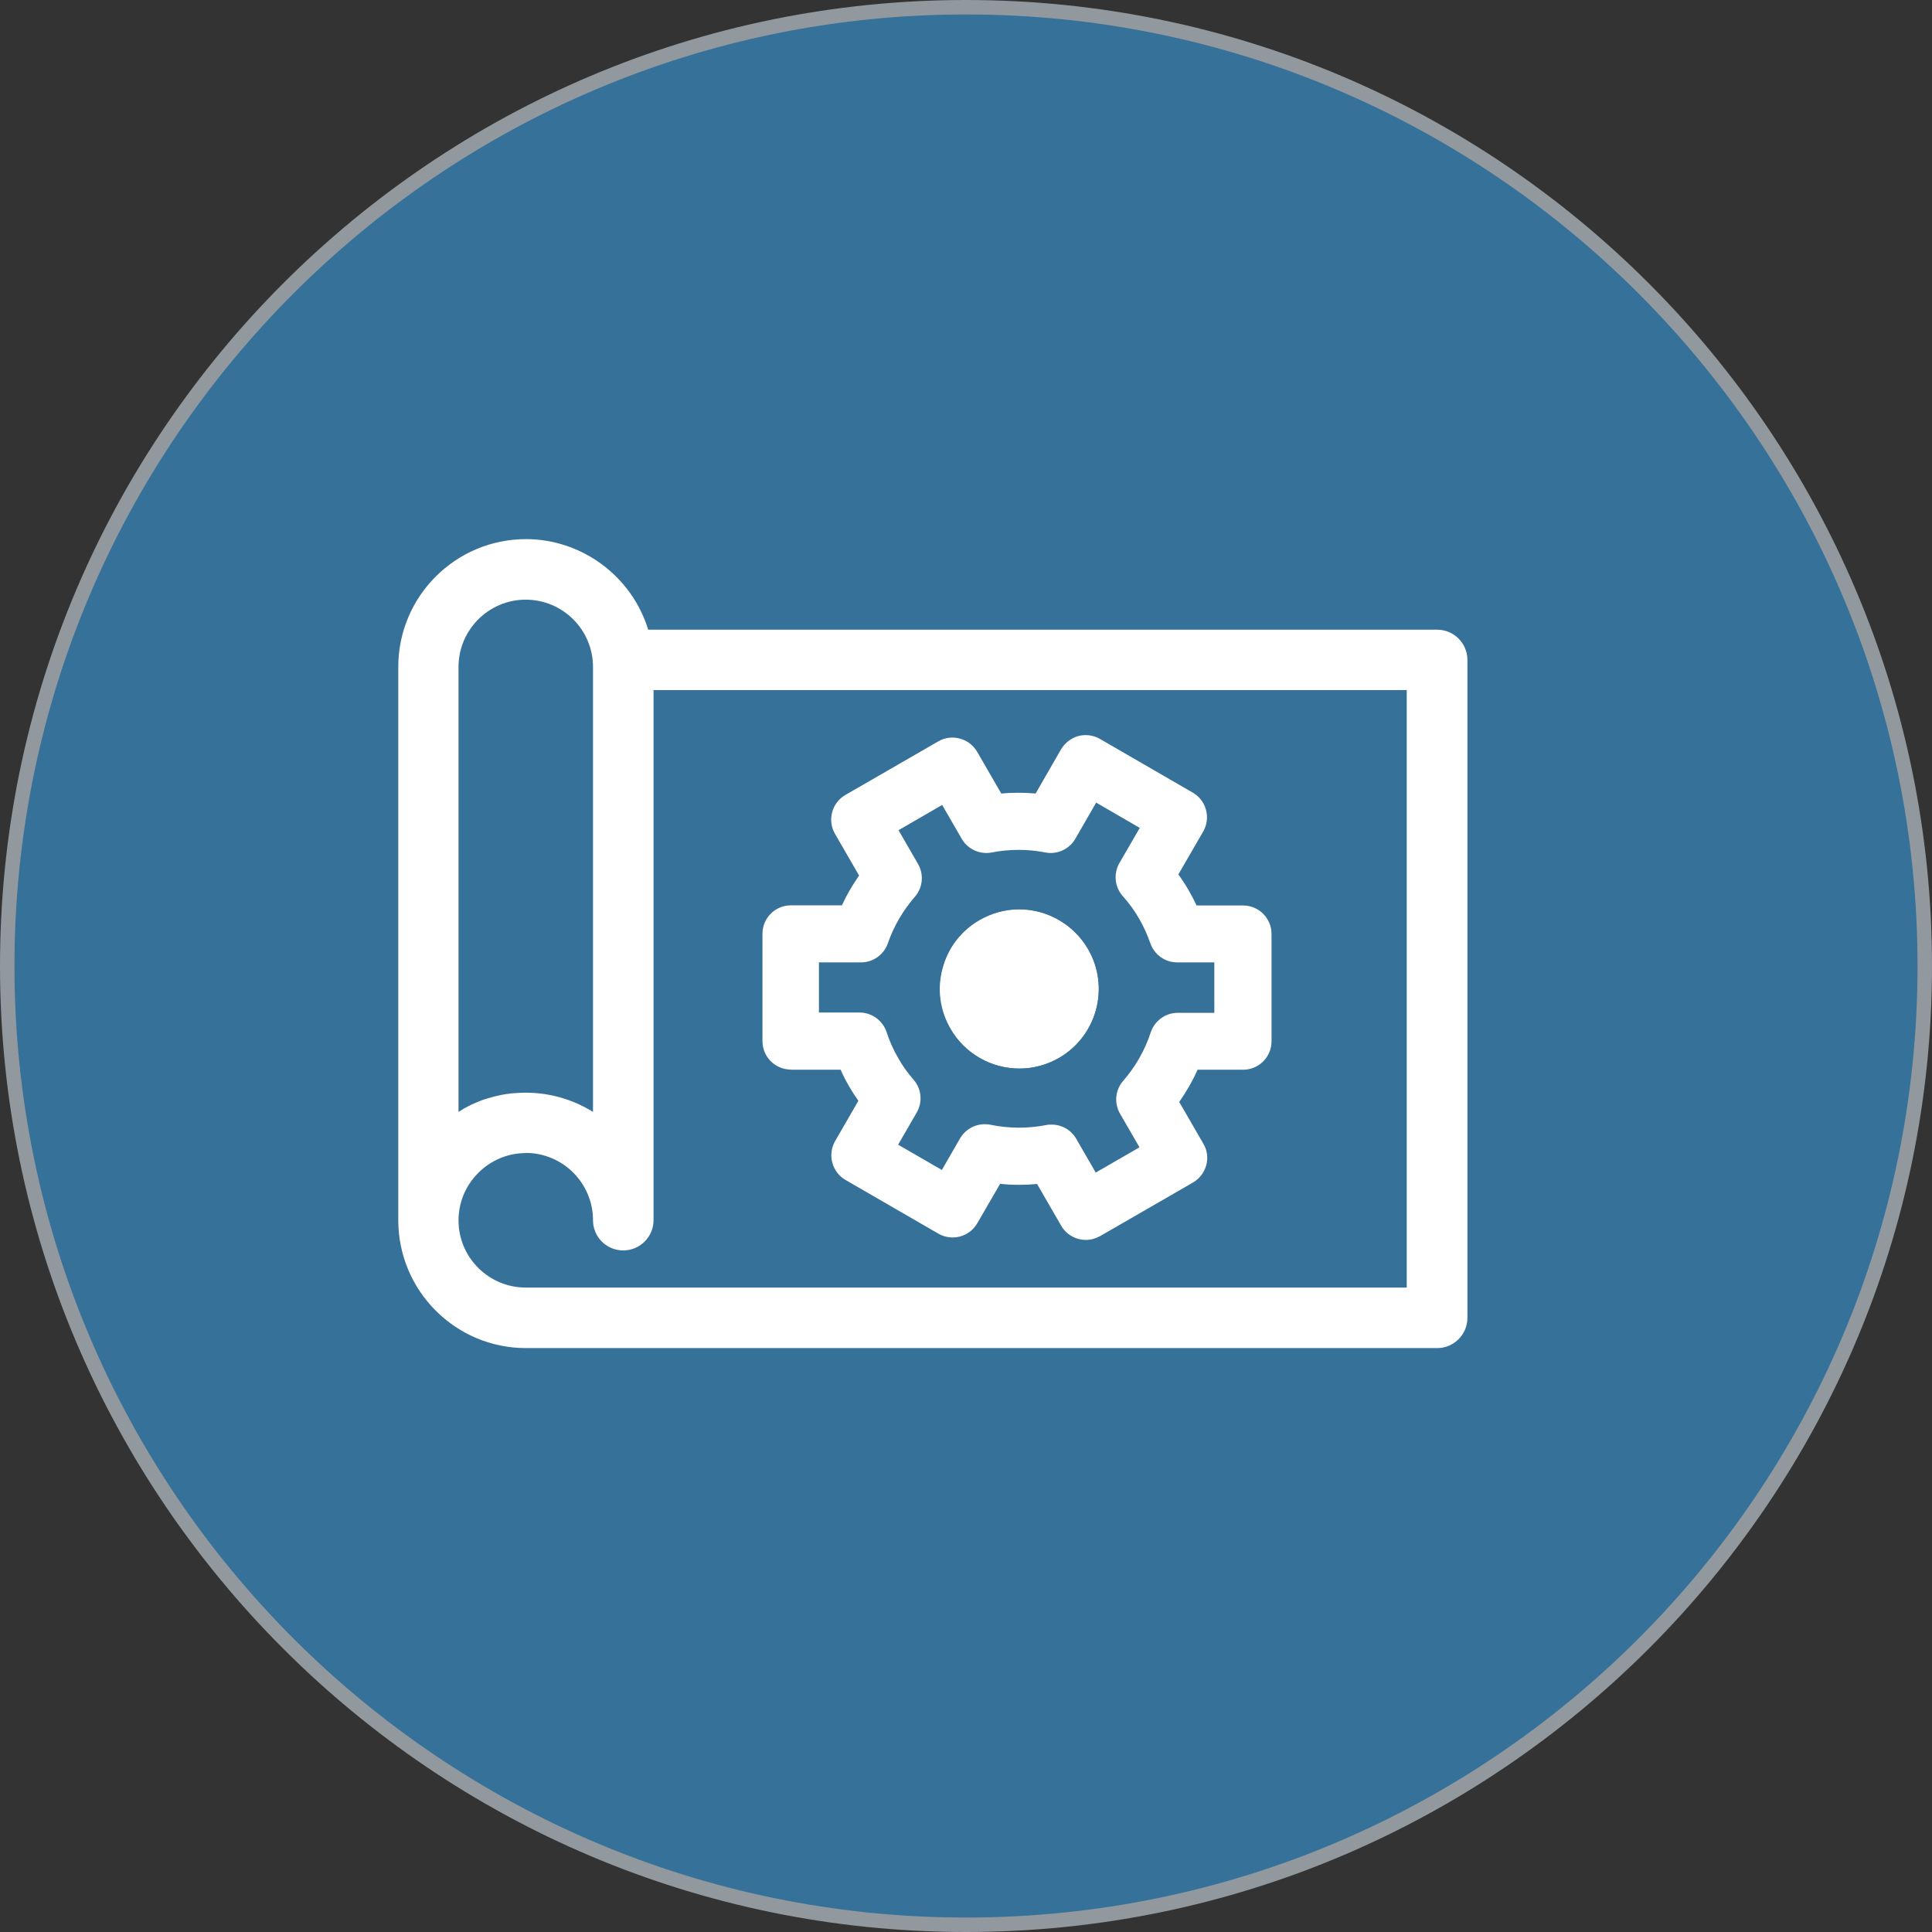
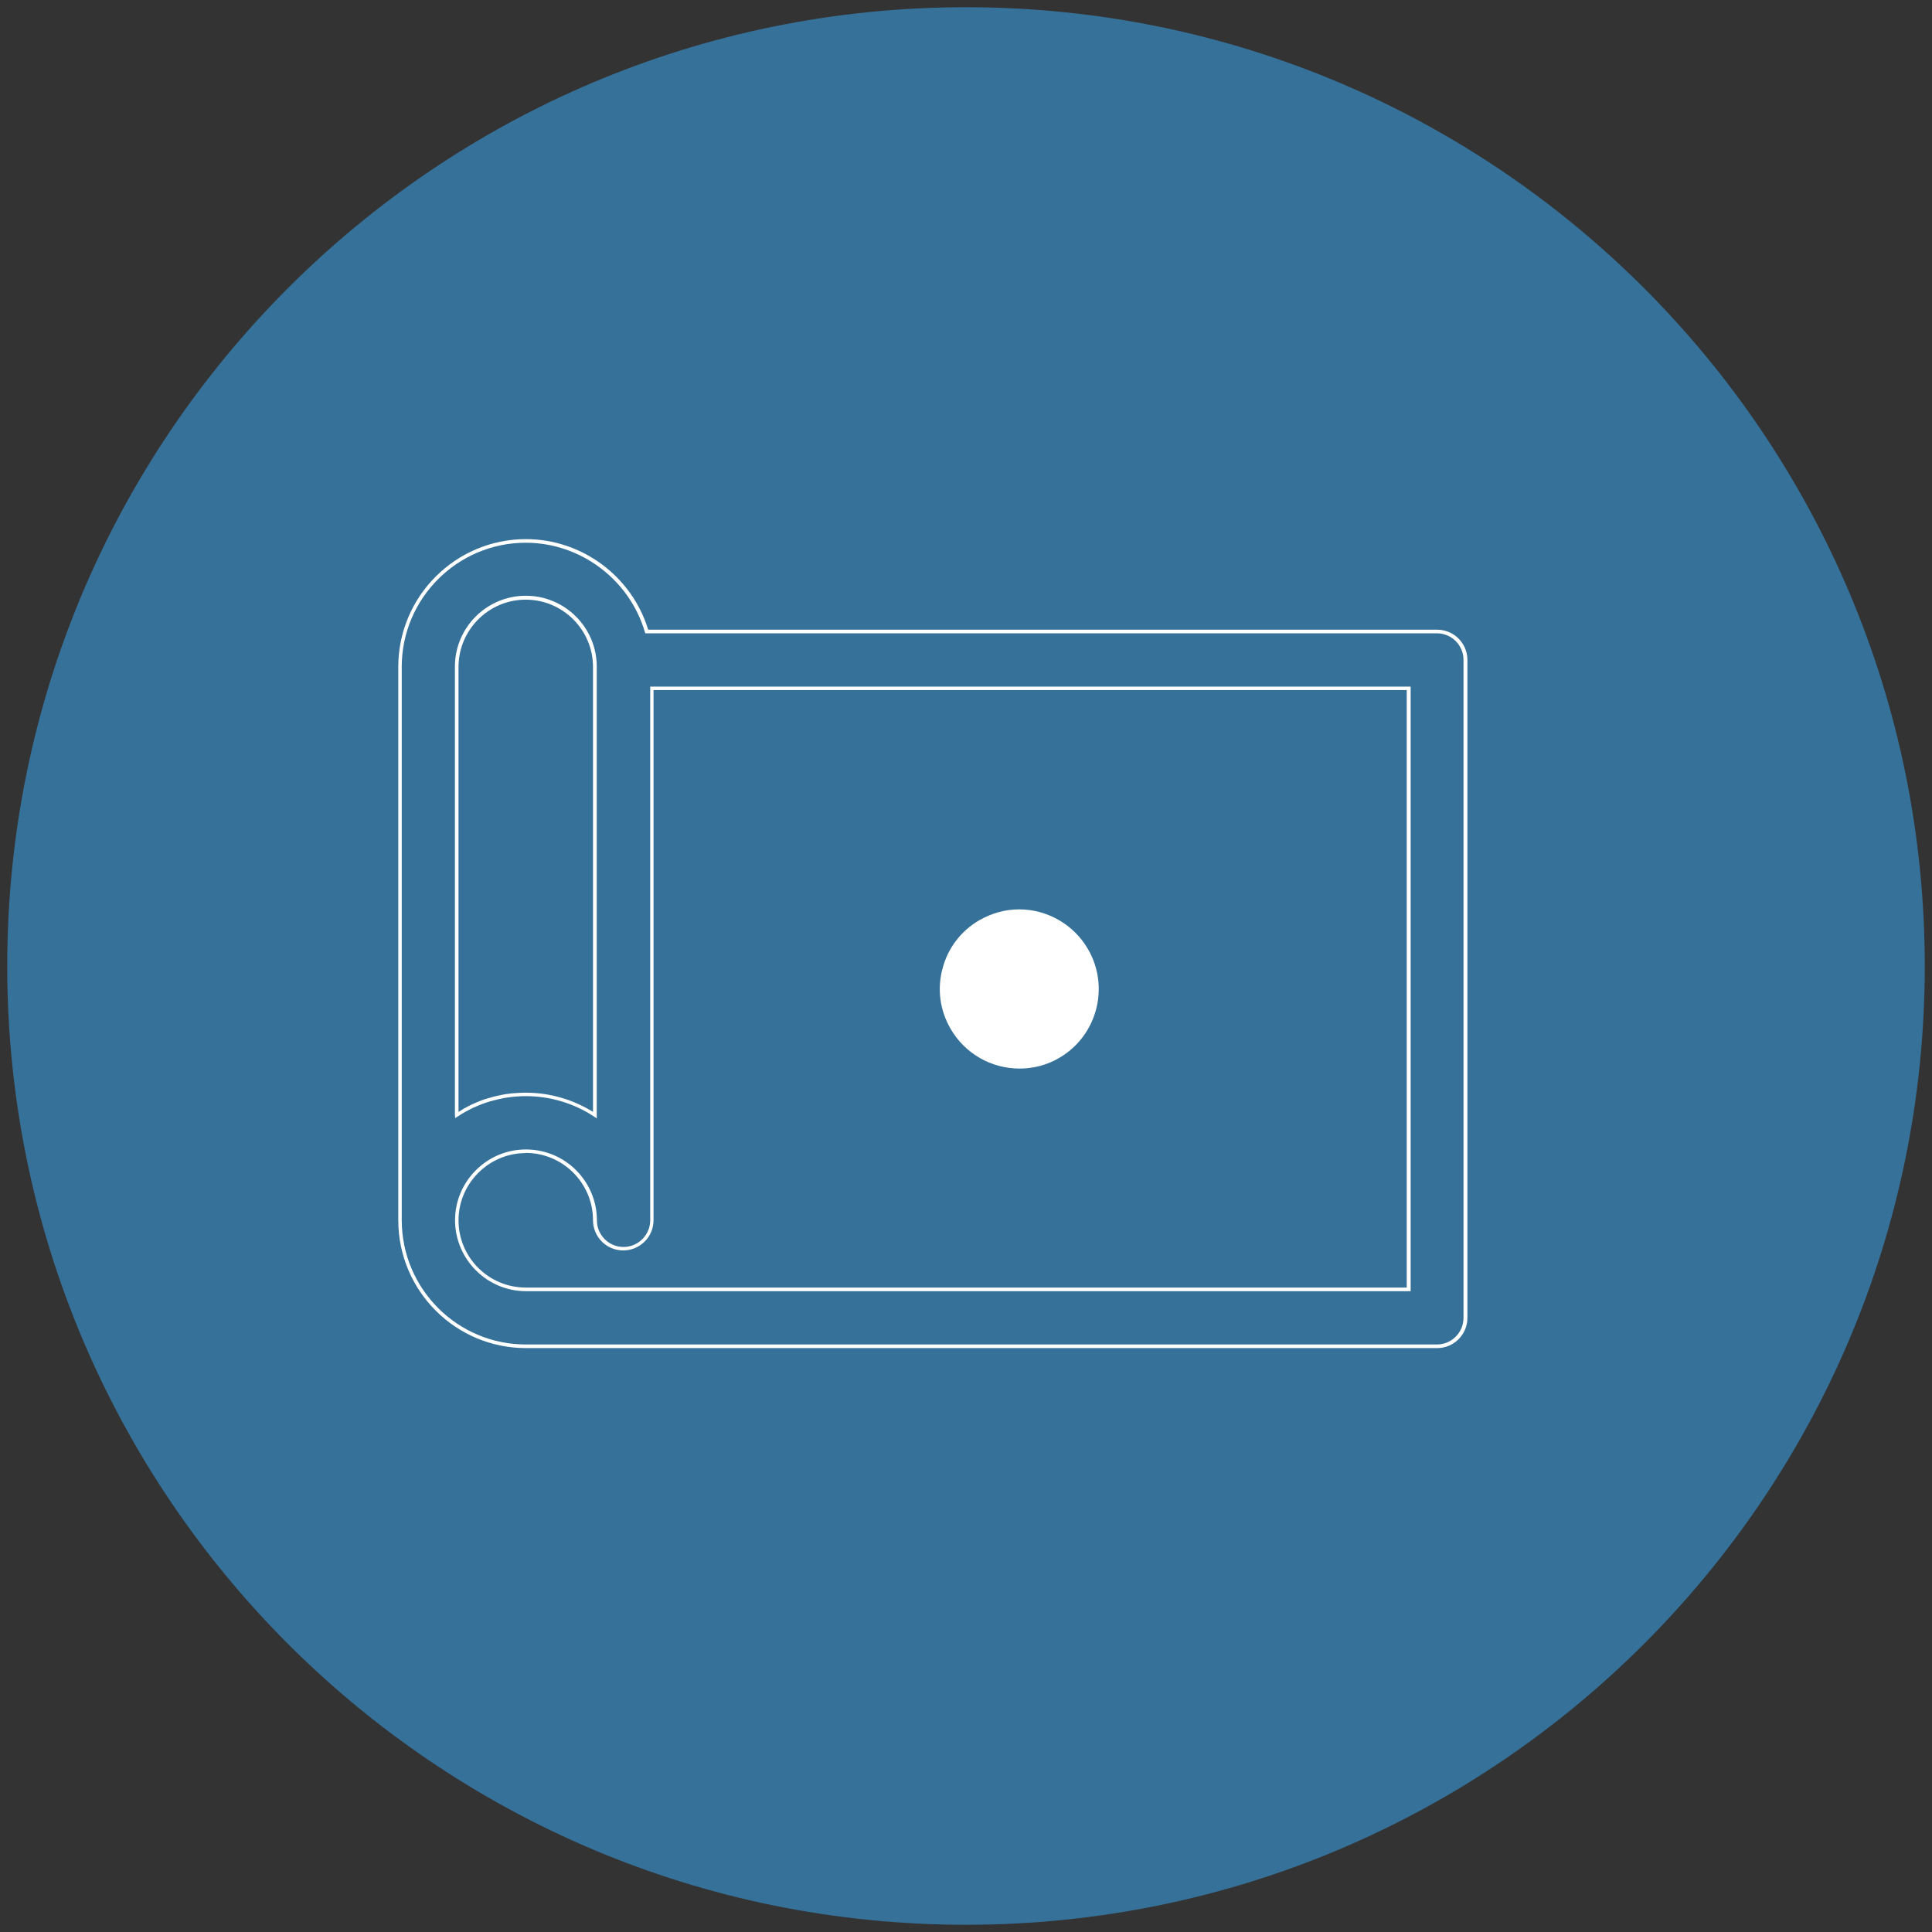
<svg xmlns="http://www.w3.org/2000/svg" width="100" height="100" viewBox="0 0 100 100" fill="none">
  <rect x="0" y="0" width="100" height="100" fill="#333333" stroke="none" />
  <path d="M50 99.626C77.408 99.626 99.626 77.408 99.626 50C99.626 22.592 77.408 0.374 50 0.374C22.592 0.374 0.374 22.592 0.374 50C0.374 77.408 22.592 99.626 50 99.626Z" fill="#36719A" />
-   <path d="M50 100C22.432 100 0 77.568 0 50C0 22.432 22.432 0 50 0C77.568 0 100 22.432 100 50C100 77.568 77.568 100 50 100ZM50 0.748C22.843 0.748 0.748 22.843 0.748 50C0.748 77.157 22.843 99.252 50 99.252C77.157 99.252 99.252 77.157 99.252 50C99.252 22.843 77.157 0.748 50 0.748Z" fill="#91999E" />
  <path d="M52.767 55.309C53.492 55.309 54.187 55.129 54.815 54.763C56.782 53.626 57.455 51.099 56.318 49.133C55.586 47.861 54.217 47.069 52.752 47.069C52.026 47.069 51.339 47.263 50.703 47.622C49.746 48.175 49.065 49.065 48.789 50.12C48.497 51.181 48.647 52.295 49.2 53.245C49.933 54.524 51.301 55.309 52.767 55.309Z" fill="white" />
-   <path d="M45.91 53.432C46.067 53.911 46.276 54.367 46.516 54.785C46.74 55.167 47.002 55.548 47.308 55.9C47.719 56.371 47.779 57.058 47.473 57.597L46.508 59.264L48.774 60.573L49.716 58.935C50.037 58.382 50.673 58.105 51.294 58.232C52.243 58.427 53.23 58.434 54.172 58.247C54.27 58.225 54.359 58.225 54.456 58.225C54.98 58.225 55.466 58.502 55.728 58.958L56.737 60.707L59.003 59.399L57.993 57.657C57.679 57.111 57.746 56.423 58.165 55.952C58.801 55.219 59.279 54.382 59.586 53.447C59.788 52.841 60.349 52.438 60.984 52.438H62.876V49.828H60.954C60.326 49.828 59.773 49.432 59.563 48.841C59.406 48.392 59.227 47.981 59.003 47.6C58.756 47.181 58.464 46.77 58.135 46.396C57.717 45.925 57.642 45.23 57.963 44.684L59.017 42.867L56.759 41.558L55.683 43.428C55.369 43.973 54.748 44.258 54.127 44.138C53.215 43.958 52.266 43.966 51.361 44.138C50.74 44.265 50.112 43.973 49.798 43.428L48.789 41.678L46.531 42.986L47.54 44.736C47.854 45.282 47.787 45.97 47.368 46.441C46.755 47.144 46.284 47.951 45.977 48.841C45.768 49.432 45.215 49.828 44.587 49.828H42.433V52.438H44.534C45.17 52.438 45.73 52.849 45.932 53.447L45.91 53.432ZM48.774 50.12C49.058 49.05 49.738 48.168 50.695 47.615C51.316 47.248 52.034 47.061 52.752 47.061C54.217 47.061 55.586 47.854 56.326 49.125C57.462 51.092 56.782 53.619 54.815 54.755C54.187 55.114 53.477 55.309 52.752 55.309C51.286 55.309 49.91 54.516 49.178 53.245C48.624 52.295 48.482 51.181 48.766 50.12H48.774Z" fill="#36719A" />
-   <path d="M40.938 55.369H43.51C43.645 55.675 43.801 55.974 43.966 56.258C44.108 56.505 44.265 56.745 44.43 56.976L43.226 59.062C42.822 59.765 43.061 60.67 43.764 61.074L48.572 63.855C49.275 64.259 50.179 64.02 50.583 63.317L51.765 61.276C52.4 61.343 53.043 61.343 53.679 61.283L54.928 63.444C55.197 63.915 55.698 64.177 56.206 64.177C56.453 64.177 56.707 64.109 56.939 63.982L61.747 61.208C62.083 61.014 62.33 60.692 62.435 60.311C62.539 59.937 62.487 59.533 62.285 59.197L61.036 57.036C61.403 56.513 61.724 55.959 61.986 55.369H64.341C65.156 55.369 65.814 54.711 65.814 53.896V48.34C65.814 47.525 65.156 46.867 64.341 46.867H61.934C61.814 46.605 61.679 46.351 61.537 46.104C61.373 45.82 61.193 45.536 60.992 45.26L62.278 43.039C62.681 42.336 62.442 41.431 61.739 41.027L56.931 38.246C56.595 38.051 56.191 37.999 55.817 38.096C55.444 38.201 55.122 38.448 54.92 38.784L53.604 41.072C53.013 41.02 52.415 41.02 51.825 41.072L50.576 38.911C50.165 38.209 49.267 37.969 48.565 38.373L43.757 41.147C43.054 41.551 42.815 42.456 43.218 43.158L44.467 45.319C44.123 45.805 43.824 46.321 43.577 46.86H40.938C40.123 46.86 39.465 47.518 39.465 48.333V53.888C39.465 54.703 40.123 55.361 40.938 55.361V55.369ZM42.411 49.813H44.564C45.192 49.813 45.746 49.417 45.955 48.826C46.261 47.936 46.733 47.136 47.346 46.426C47.764 45.955 47.832 45.267 47.518 44.721L46.508 42.971L48.766 41.663L49.776 43.413C50.09 43.959 50.718 44.243 51.339 44.123C52.251 43.944 53.2 43.944 54.105 44.123C54.718 44.243 55.346 43.959 55.66 43.413L56.737 41.543L58.995 42.852L57.941 44.669C57.627 45.222 57.694 45.91 58.113 46.381C58.449 46.755 58.741 47.159 58.98 47.585C59.205 47.974 59.384 48.377 59.541 48.826C59.75 49.417 60.304 49.813 60.932 49.813H62.853V52.423H60.962C60.326 52.423 59.765 52.834 59.563 53.432C59.257 54.367 58.778 55.204 58.143 55.937C57.724 56.408 57.657 57.096 57.971 57.642L58.98 59.384L56.715 60.692L55.705 58.943C55.436 58.479 54.95 58.21 54.434 58.21C54.337 58.21 54.247 58.21 54.15 58.232C53.208 58.419 52.213 58.412 51.271 58.218C50.651 58.09 50.015 58.374 49.694 58.92L48.751 60.558L46.486 59.249L47.45 57.582C47.764 57.036 47.697 56.356 47.286 55.885C46.979 55.533 46.71 55.159 46.493 54.77C46.246 54.352 46.045 53.896 45.888 53.417C45.686 52.819 45.125 52.408 44.489 52.408H42.388V49.798L42.411 49.813Z" fill="white" />
-   <path d="M74.383 32.683H33.475C32.683 29.976 30.178 27.995 27.217 27.995C23.62 27.995 20.697 30.918 20.697 34.515V63.152C20.697 66.756 23.62 69.68 27.217 69.68H74.383C75.198 69.68 75.856 69.022 75.856 68.207V34.148C75.856 33.333 75.198 32.675 74.383 32.675V32.683ZM23.643 34.515C23.643 32.541 25.25 30.941 27.217 30.941C29.183 30.941 30.791 32.548 30.791 34.515V57.709C29.767 57.036 28.533 56.64 27.217 56.64C27.067 56.64 26.925 56.64 26.783 56.655C26.746 56.655 26.709 56.655 26.671 56.662C26.544 56.67 26.41 56.685 26.282 56.707C26.267 56.707 26.26 56.707 26.245 56.707C26.103 56.73 25.968 56.752 25.826 56.782C25.796 56.782 25.759 56.797 25.722 56.804C25.602 56.834 25.482 56.864 25.363 56.901C25.34 56.901 25.325 56.909 25.303 56.916C25.168 56.954 25.034 56.999 24.907 57.051C24.877 57.066 24.847 57.073 24.817 57.088C24.705 57.133 24.6 57.178 24.488 57.23C24.465 57.238 24.443 57.253 24.421 57.26C24.301 57.32 24.174 57.38 24.054 57.447C24.032 57.462 24.009 57.477 23.979 57.492C23.875 57.552 23.777 57.612 23.673 57.679C23.658 57.687 23.643 57.694 23.628 57.702V34.507L23.643 34.515ZM72.91 66.742H27.217C25.25 66.742 23.643 65.141 23.643 63.167C23.643 62.18 24.047 61.291 24.69 60.64C25.34 59.989 26.23 59.593 27.217 59.593C29.191 59.593 30.791 61.201 30.791 63.167C30.791 63.982 31.449 64.64 32.264 64.64C33.079 64.64 33.737 63.982 33.737 63.167V35.629H72.91V66.742Z" fill="white" />
  <path d="M74.383 69.777H27.224C23.576 69.777 20.615 66.809 20.615 63.16V34.515C20.615 30.866 23.583 27.905 27.224 27.905C30.118 27.905 32.705 29.826 33.55 32.593H74.391C75.251 32.593 75.953 33.296 75.953 34.156V68.214C75.953 69.074 75.251 69.777 74.391 69.777H74.383ZM27.217 28.092C23.673 28.092 20.794 30.978 20.794 34.515V63.152C20.794 66.704 23.673 69.59 27.217 69.59H74.376C75.138 69.59 75.751 68.969 75.751 68.214V34.156C75.751 33.393 75.131 32.78 74.376 32.78H33.401L33.378 32.713C32.578 29.991 30.043 28.092 27.209 28.092H27.217ZM73.007 66.831H27.224C25.206 66.831 23.561 65.186 23.553 63.167C23.553 62.188 23.934 61.268 24.63 60.573C25.325 59.877 26.245 59.496 27.224 59.496C29.251 59.496 30.896 61.141 30.896 63.167C30.896 63.93 31.516 64.543 32.272 64.543C33.027 64.543 33.655 63.922 33.655 63.167V35.539H73.015V66.838L73.007 66.831ZM27.217 59.683C26.29 59.683 25.415 60.049 24.757 60.707C24.099 61.365 23.733 62.24 23.733 63.167C23.733 65.089 25.295 66.644 27.217 66.644H72.813V35.718H33.827V63.16C33.827 64.02 33.124 64.722 32.257 64.722C31.389 64.722 30.694 64.02 30.694 63.16C30.694 61.238 29.131 59.675 27.209 59.675L27.217 59.683ZM30.888 57.888L30.746 57.791C29.699 57.103 28.481 56.737 27.224 56.737C27.082 56.737 26.933 56.737 26.791 56.752C26.753 56.752 26.724 56.752 26.686 56.759C26.552 56.767 26.424 56.782 26.297 56.804H26.275C26.118 56.827 25.983 56.856 25.849 56.886L25.744 56.909C25.632 56.939 25.512 56.969 25.393 56.999C25.37 56.999 25.355 57.006 25.34 57.014C25.198 57.058 25.064 57.103 24.944 57.148L24.854 57.185C24.742 57.23 24.637 57.275 24.533 57.32C24.51 57.328 24.488 57.335 24.473 57.35C24.346 57.41 24.226 57.47 24.107 57.537L24.039 57.574C23.934 57.634 23.837 57.694 23.74 57.761C23.74 57.761 23.725 57.769 23.71 57.776L23.561 57.873L23.546 57.701V34.507C23.546 32.481 25.191 30.836 27.217 30.836C29.243 30.836 30.888 32.481 30.888 34.507V57.881V57.888ZM27.217 31.038C25.295 31.038 23.733 32.6 23.733 34.522V57.552C23.807 57.507 23.875 57.47 23.942 57.425L24.009 57.38C24.136 57.313 24.256 57.245 24.383 57.185C24.406 57.17 24.428 57.163 24.45 57.156C24.563 57.103 24.667 57.058 24.779 57.014L24.869 56.976C24.989 56.931 25.123 56.879 25.273 56.842C25.288 56.842 25.31 56.827 25.333 56.827C25.452 56.789 25.572 56.759 25.692 56.729L25.796 56.707C25.938 56.677 26.073 56.647 26.223 56.625H26.245C26.387 56.602 26.522 56.587 26.656 56.58C26.694 56.58 26.731 56.58 26.768 56.572C26.918 56.565 27.06 56.557 27.209 56.557C28.443 56.557 29.647 56.901 30.694 57.552V34.522C30.694 32.6 29.131 31.038 27.209 31.038H27.217Z" fill="white" />
</svg>